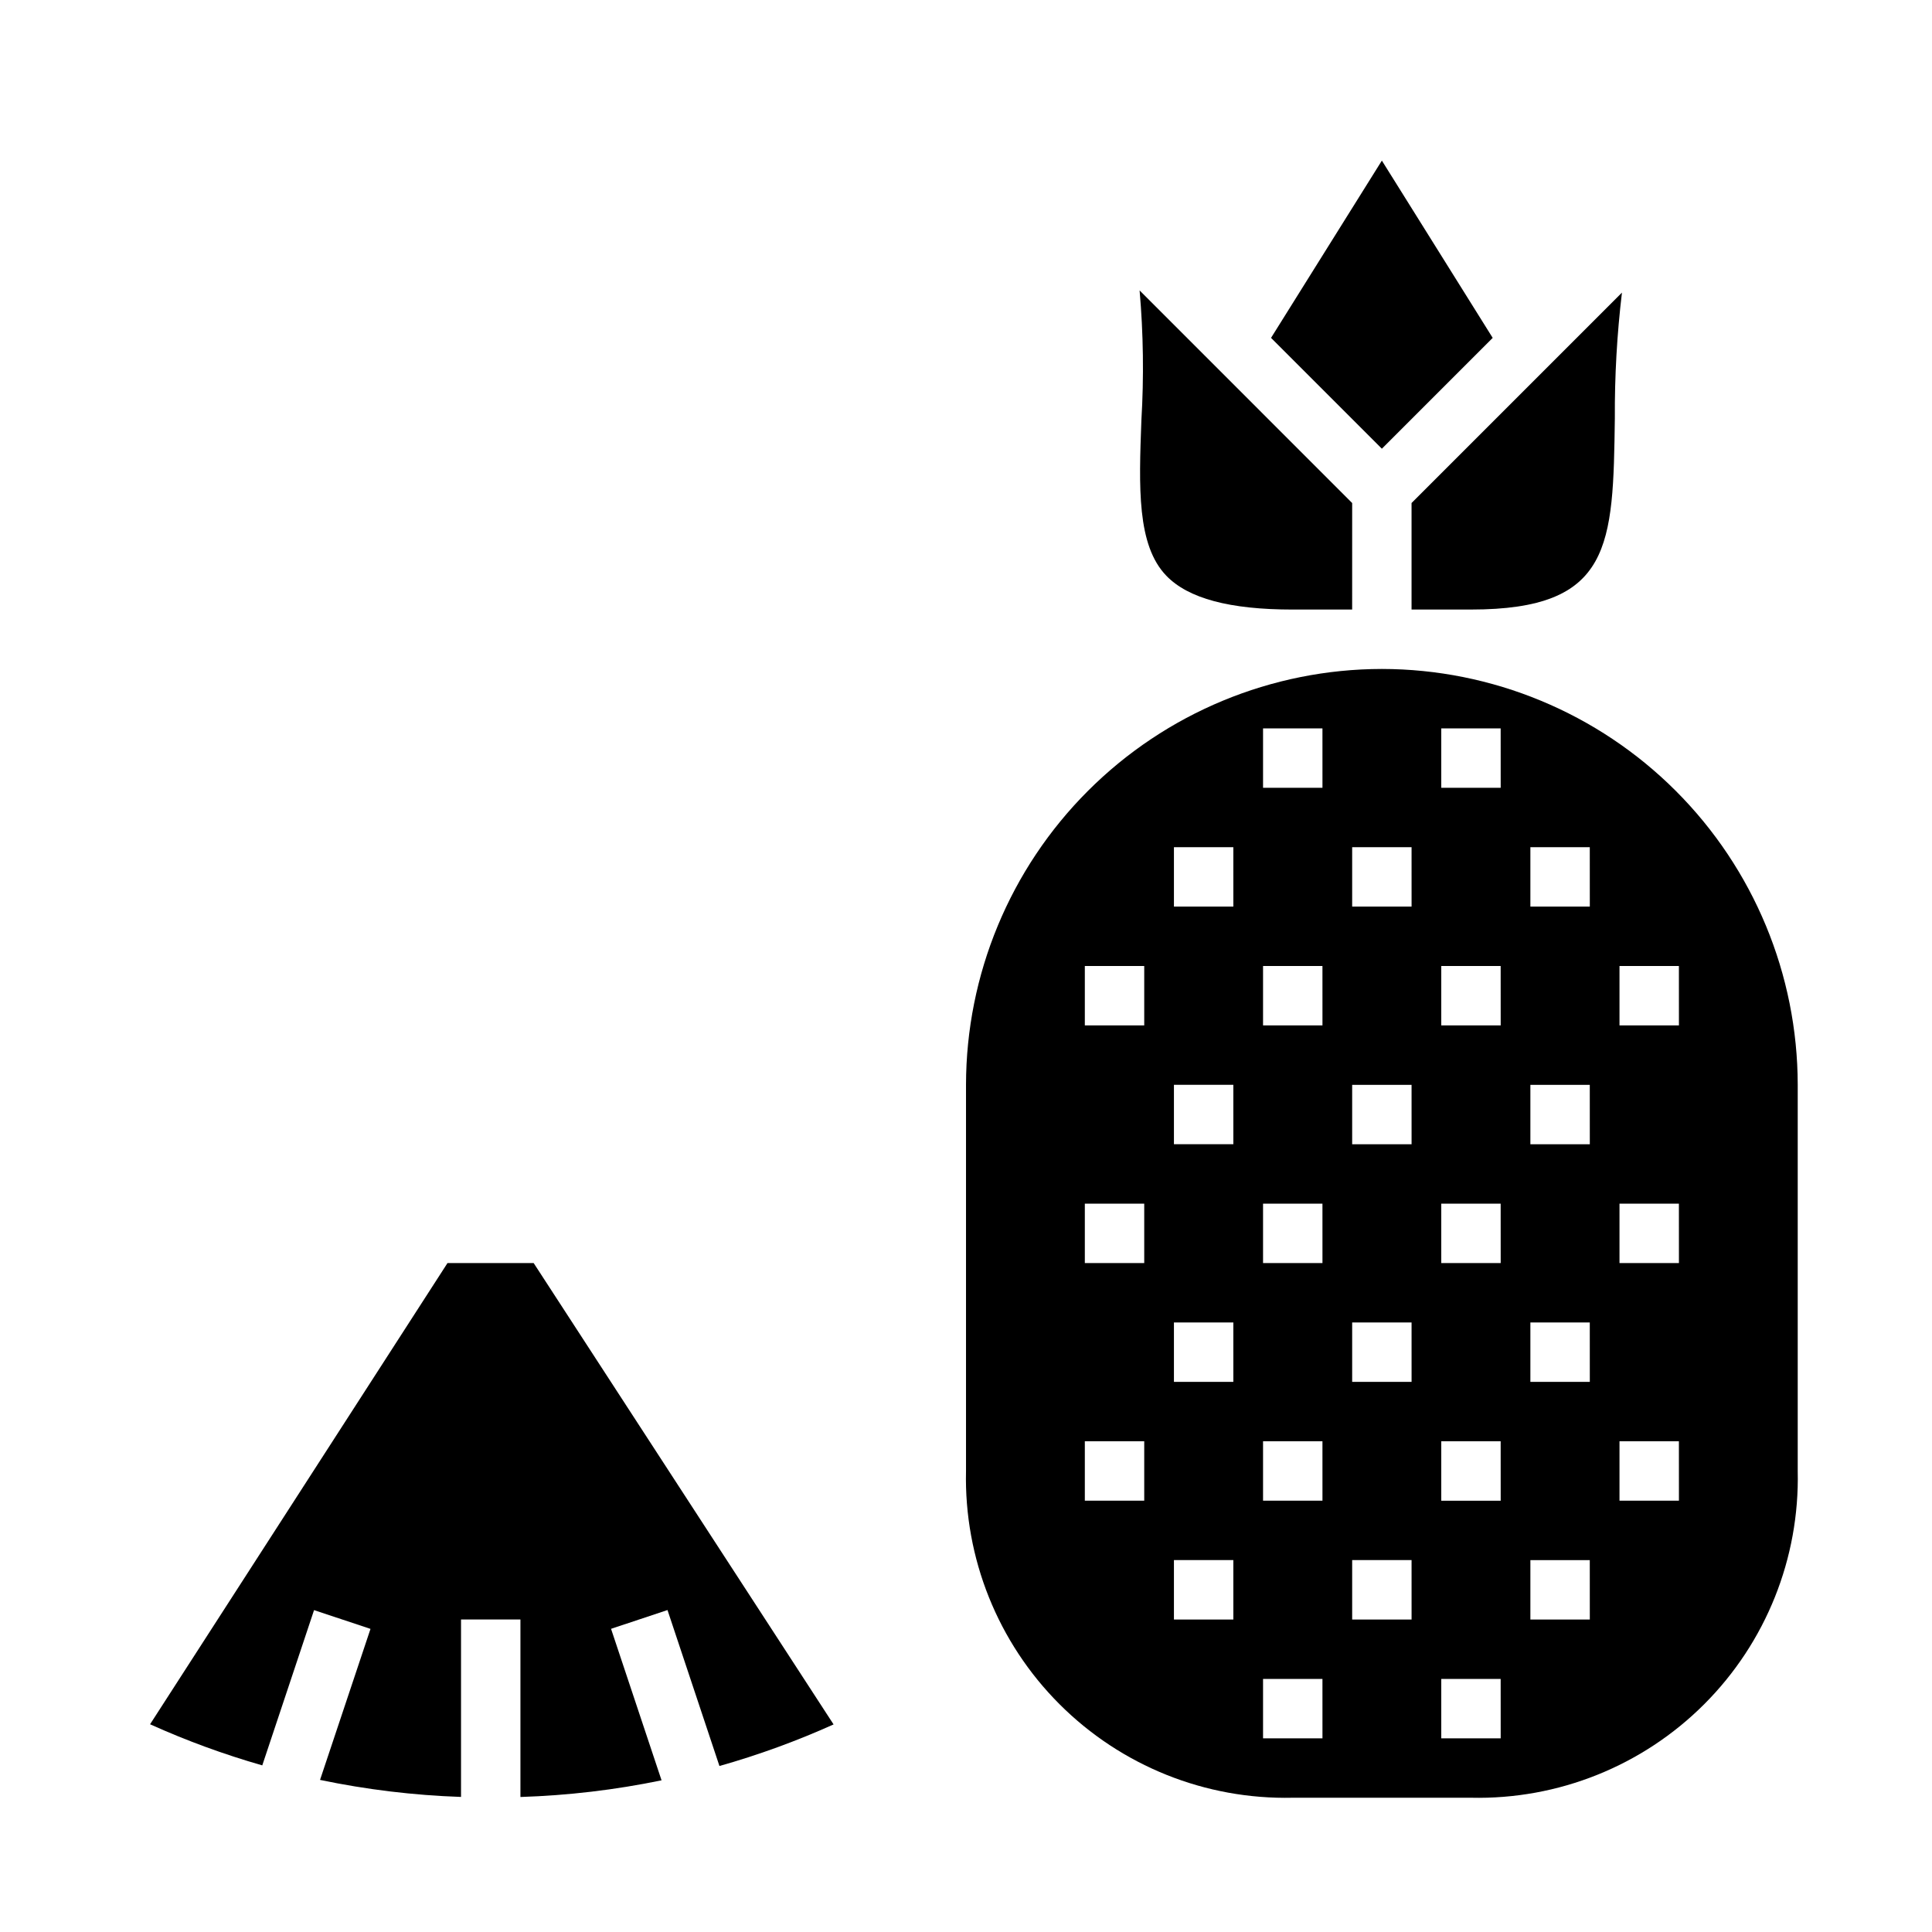
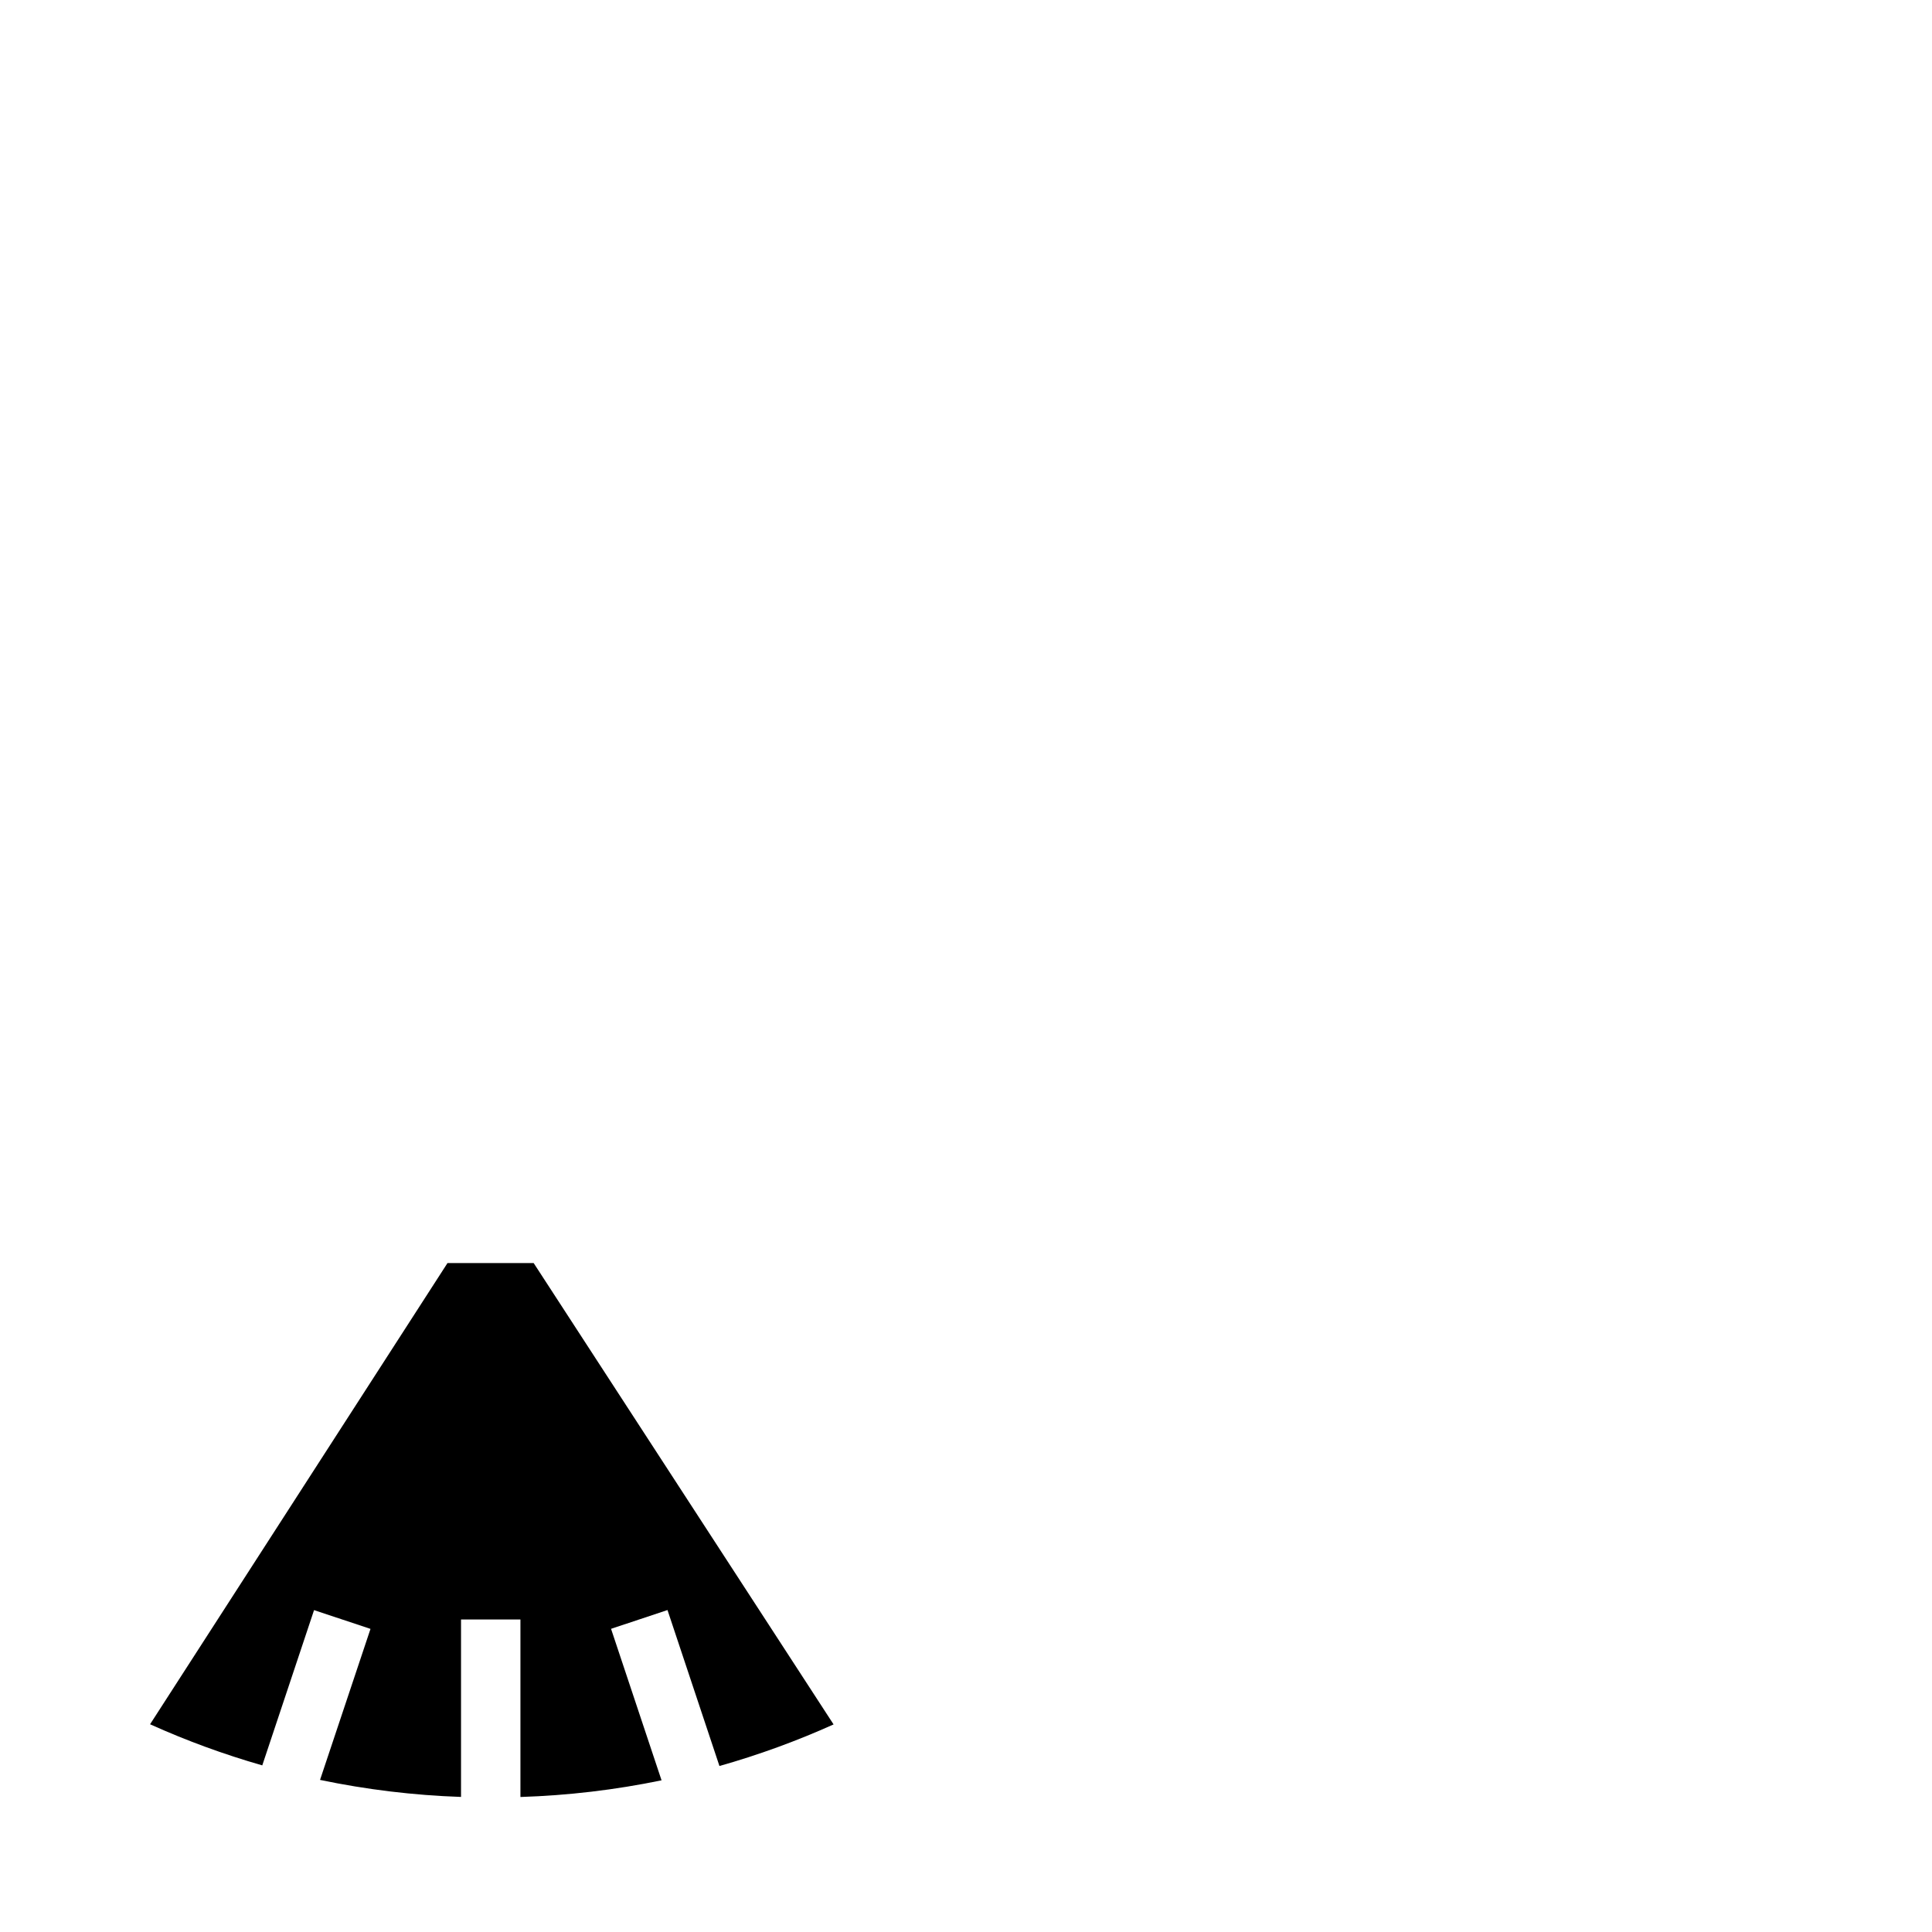
<svg xmlns="http://www.w3.org/2000/svg" fill="#000000" width="800px" height="800px" version="1.1" viewBox="144 144 512 512">
  <g>
    <path d="m334.66 612.01c10.34-2.926 20.449-6.609 30.246-11.02l-79.484-122.27h-22.828l-78.824 122.23c9.637 4.344 19.57 7.984 29.734 10.895l13.723-41.148 14.957 4.977-13.371 40.02c12.301 2.57 24.801 4.082 37.363 4.512v-47.02h15.742v47.035c12.57-0.398 25.082-1.875 37.398-4.418l-13.383-40.148 14.957-4.977z" />
-     <path d="m571.95 254.83c-0.062-11.125 0.566-22.238 1.883-33.285l-55.758 55.758v28.23h15.742c37.426 0 37.664-16.949 38.133-50.703z" />
-     <path d="m453.08 296.57c5.82 6.031 16.785 8.969 33.512 8.969h15.742l0.004-28.23-56.332-56.34c1 11.449 1.156 22.957 0.473 34.434-0.656 17.734-1.215 33.055 6.602 41.168z" />
-     <path d="m539.58 233.54-29.371-46.98-29.371 46.98 29.371 29.371z" />
-     <path d="m510.21 321.28c-29.219 0.031-57.234 11.652-77.895 32.316-20.66 20.66-32.281 48.672-32.312 77.895v102.34c-0.527 23.121 8.43 45.453 24.785 61.805 16.352 16.355 38.684 25.309 61.805 24.785h47.234c23.121 0.523 45.453-8.43 61.805-24.785 16.355-16.352 25.309-38.684 24.785-61.805v-102.34c-0.031-29.223-11.652-57.234-32.312-77.895-20.66-20.664-48.676-32.285-77.895-32.316zm-62.977 220.42h-15.742v-15.746h15.742zm0-62.977h-15.742v-15.742h15.742zm0-62.977h-15.742v-15.742h15.742zm23.617 157.44h-15.746v-15.746h15.742zm0-62.977h-15.746v-15.746h15.742zm0-62.977h-15.746v-15.742h15.742zm0-62.977h-15.746v-15.742h15.742zm23.617 220.42h-15.746v-15.746h15.742zm0-62.977h-15.746v-15.746h15.742zm0-62.977h-15.746v-15.742h15.742zm0-62.977h-15.746v-15.742h15.742zm0-62.977h-15.746v-15.742h15.742zm23.617 220.42h-15.746v-15.746h15.742zm0-62.977h-15.746v-15.746h15.742zm0-62.977h-15.746v-15.742h15.742zm0-62.977h-15.746v-15.742h15.742zm23.617 220.42h-15.75v-15.746h15.742zm0-62.977h-15.75v-15.746h15.742zm0-62.977h-15.75v-15.742h15.742zm0-62.977h-15.75v-15.742h15.742zm0-62.977h-15.75v-15.742h15.742zm23.617 220.42h-15.75v-15.746h15.742zm0-62.977h-15.75v-15.746h15.742zm0-62.977h-15.75v-15.742h15.742zm0-62.977h-15.75v-15.742h15.742zm23.617 157.44h-15.75v-15.746h15.742zm0-62.977h-15.75v-15.742h15.742zm0-62.977h-15.75v-15.742h15.742z" />
  </g>
</svg>